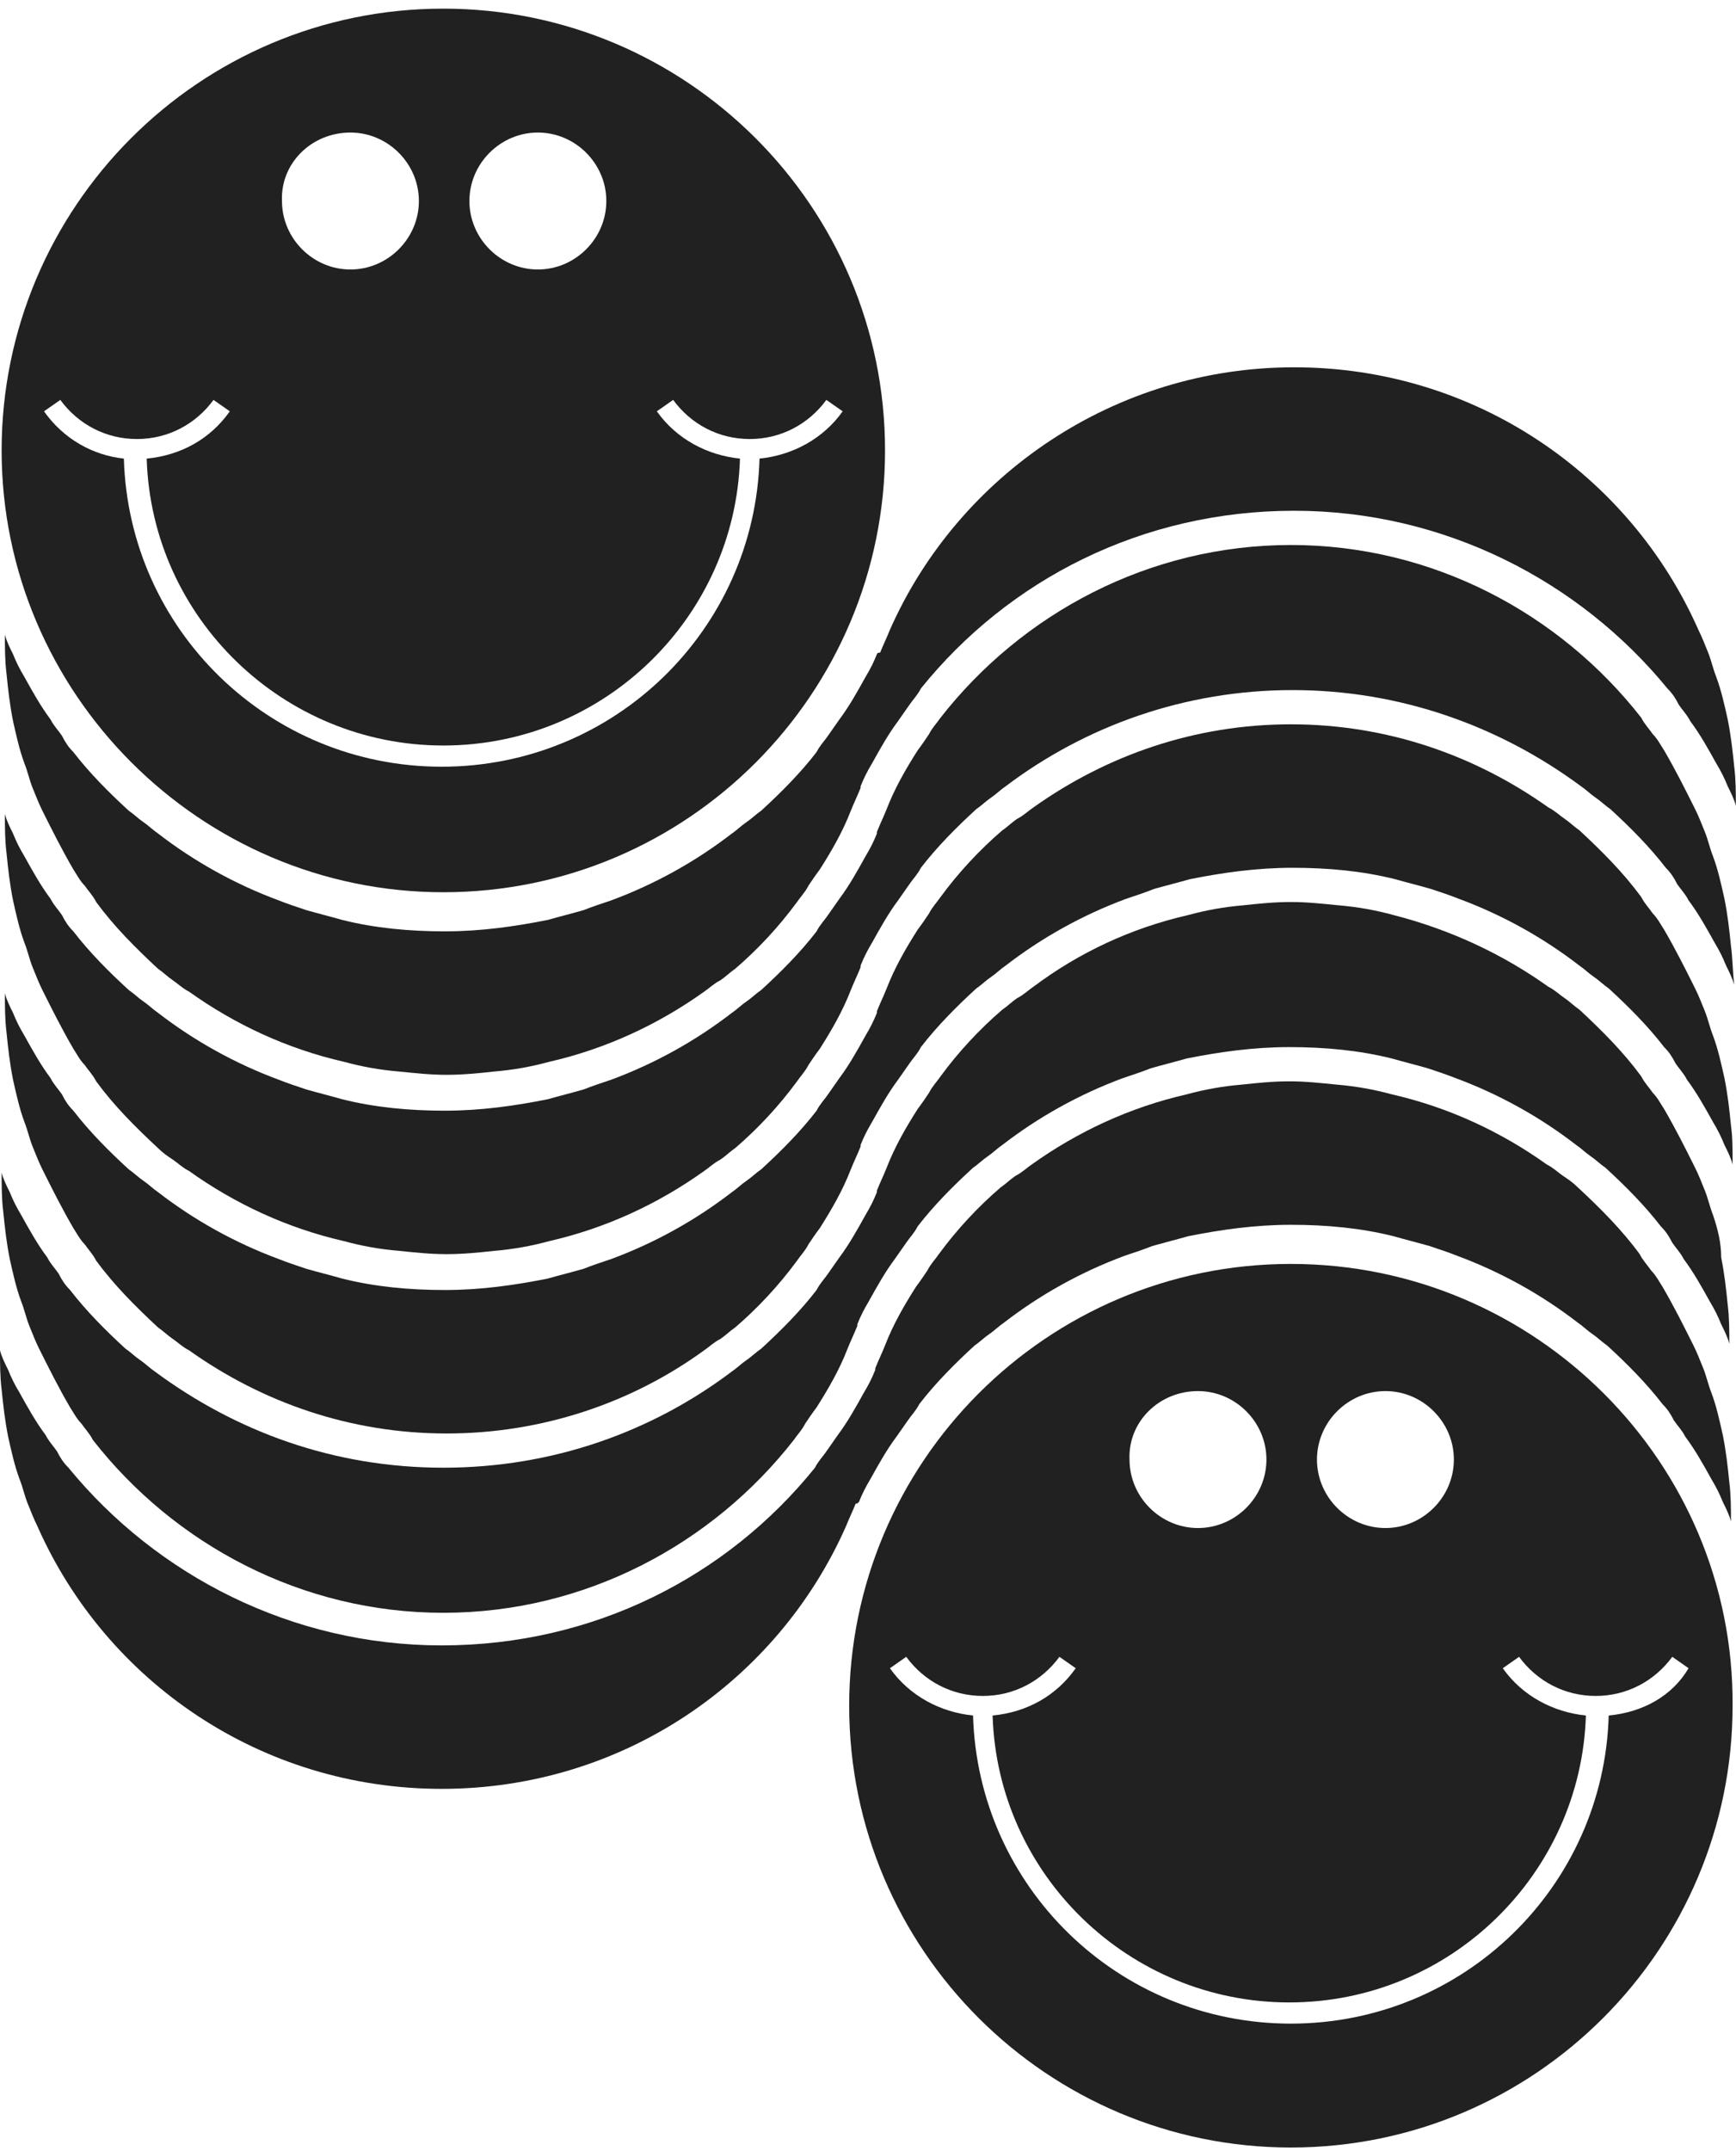
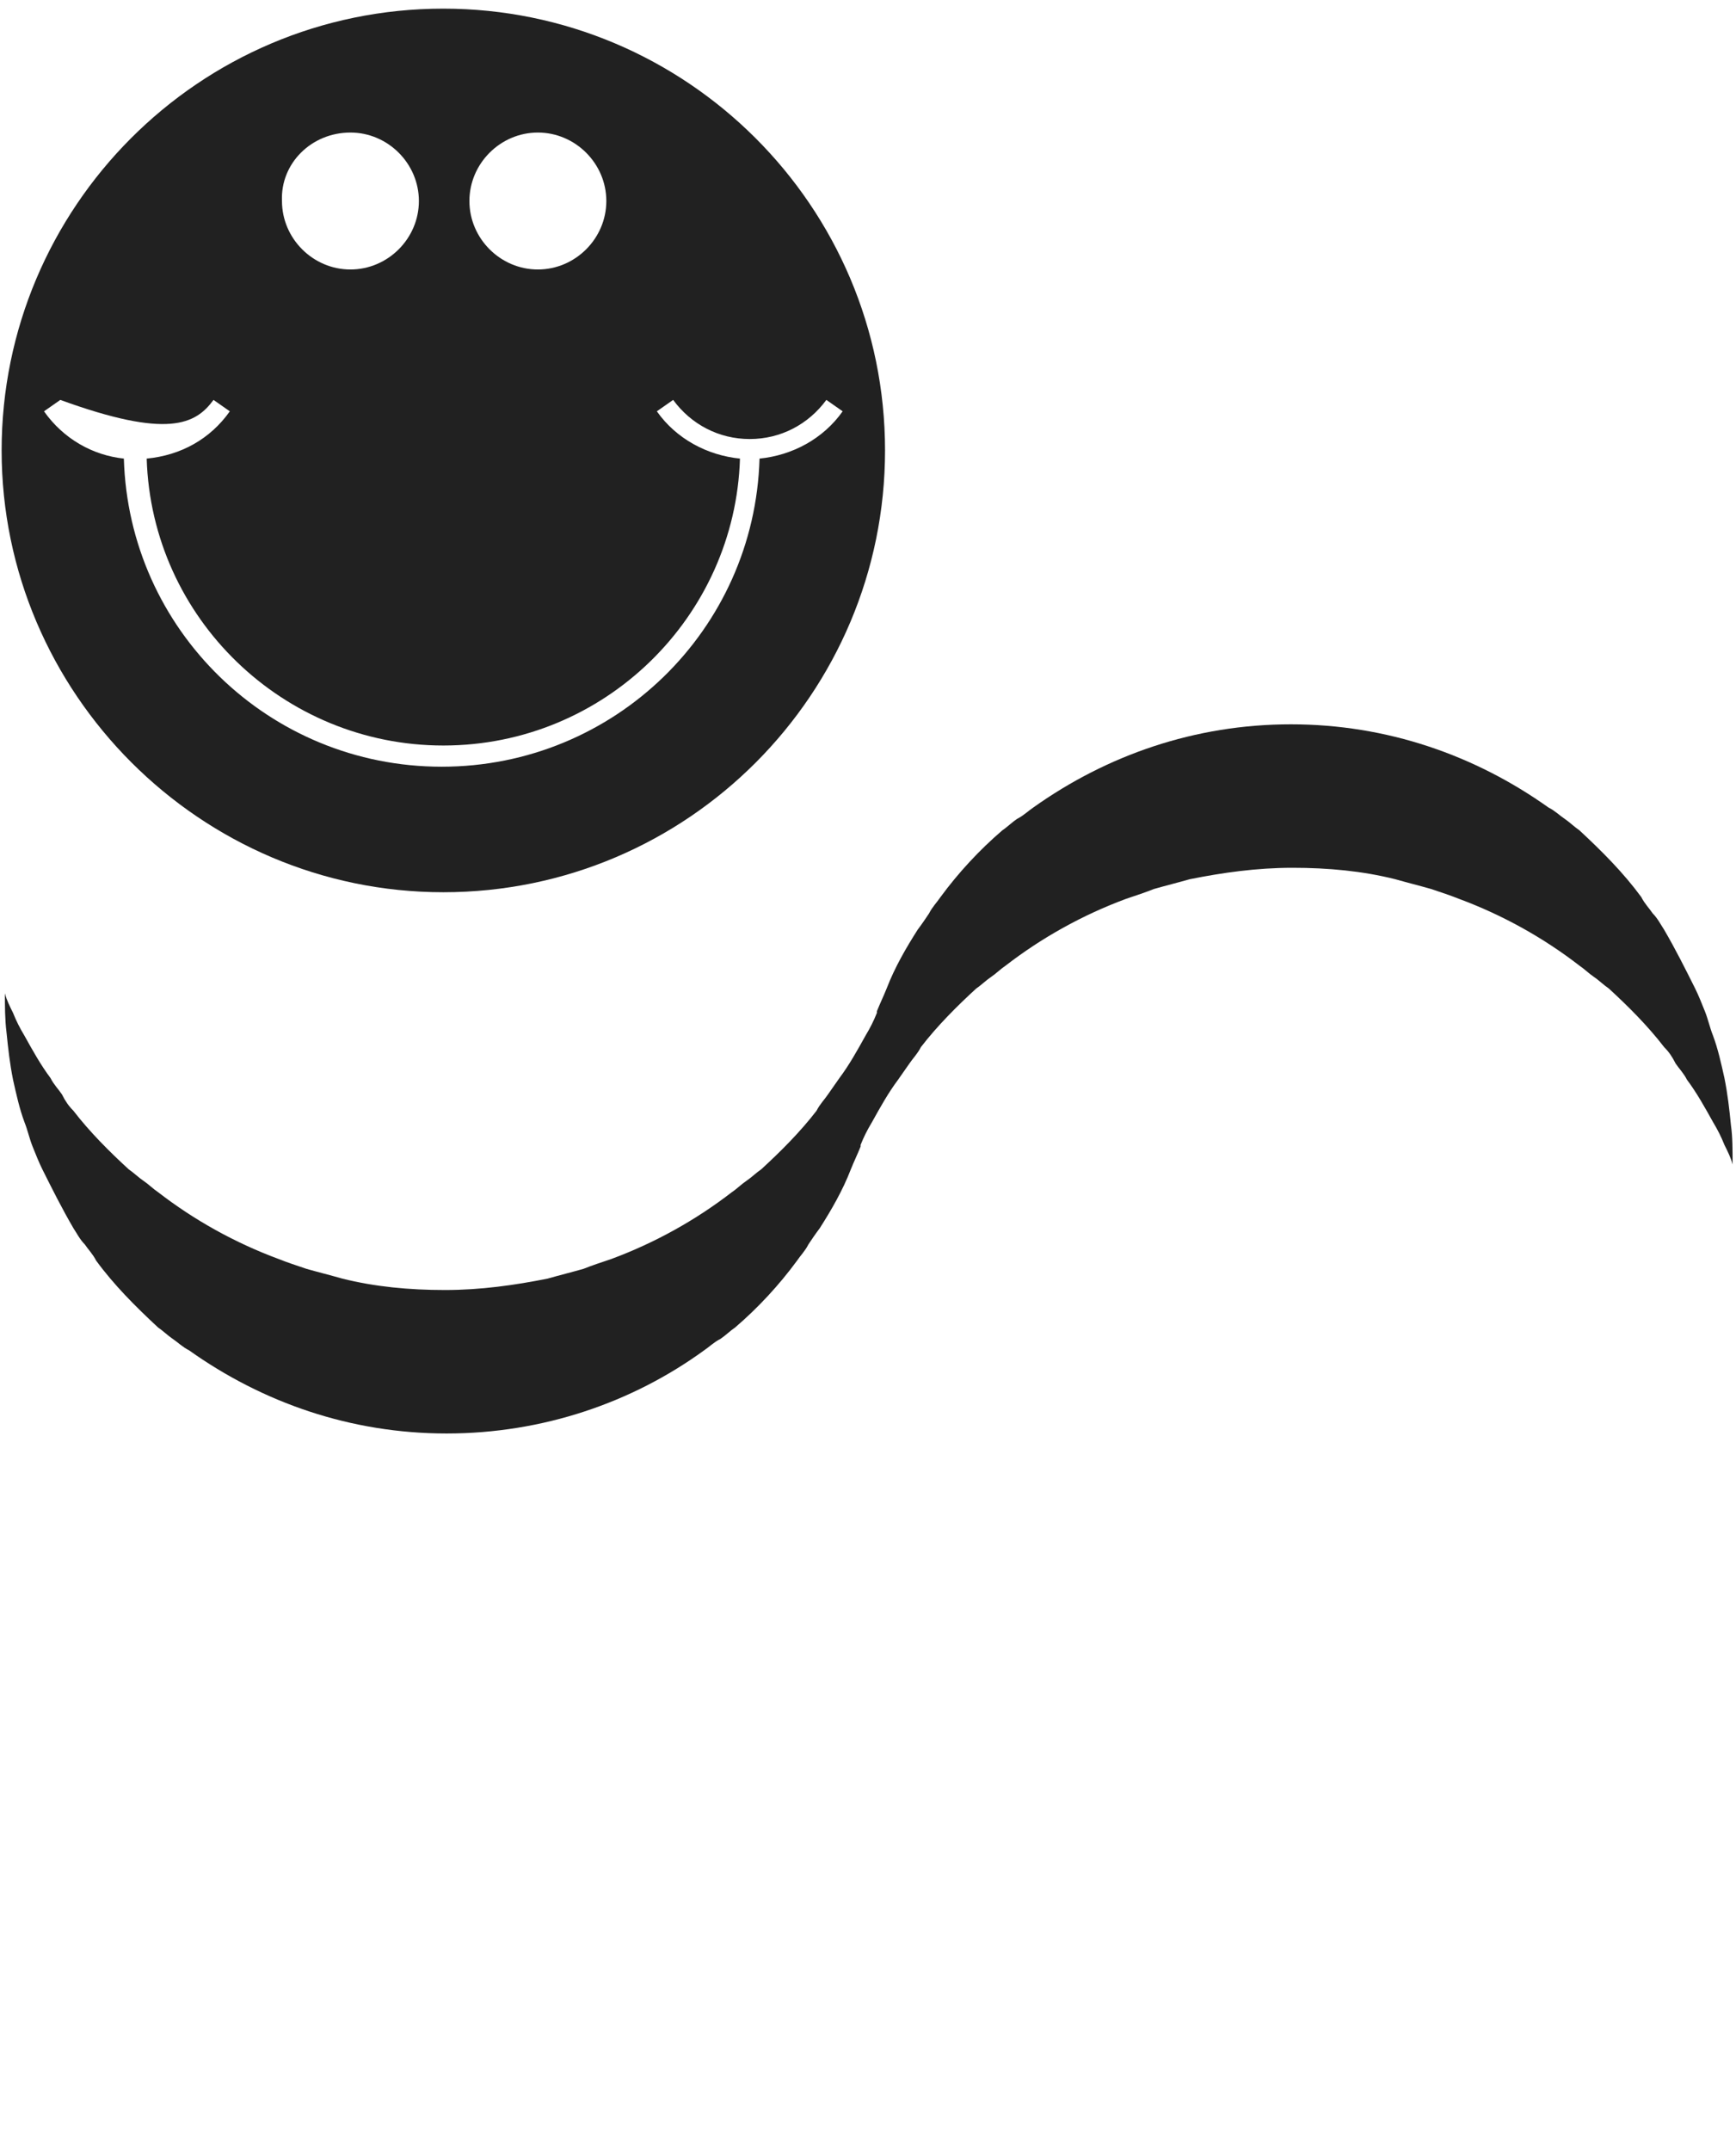
<svg xmlns="http://www.w3.org/2000/svg" width="176" height="218" viewBox="0 0 176 218" fill="none">
-   <path d="M88.902 66.313C88.571 67.139 88.241 67.8 87.745 68.626C86.919 70.114 86.092 71.601 85.101 72.923C84.77 73.418 84.275 74.079 83.944 74.575C83.614 75.071 83.118 75.567 82.787 76.228C81.135 78.376 79.152 80.359 77.169 82.176C76.674 82.507 76.178 83.002 75.682 83.333C75.186 83.663 74.691 84.159 74.195 84.49C70.559 87.299 66.428 89.612 61.967 91.265C60.975 91.595 59.984 91.926 59.158 92.256C58.001 92.587 56.679 92.917 55.522 93.248C52.217 93.909 48.747 94.404 45.112 94.404C41.477 94.404 38.006 94.074 34.702 93.248C33.545 92.917 32.223 92.587 31.066 92.256C30.075 91.926 29.083 91.595 28.257 91.265C23.796 89.612 19.664 87.299 16.029 84.49C15.533 84.159 15.038 83.663 14.542 83.333C14.046 83.002 13.55 82.507 13.055 82.176C11.072 80.359 9.089 78.376 7.436 76.228C6.941 75.732 6.61 75.236 6.28 74.575C5.949 74.079 5.453 73.584 5.123 72.923C4.131 71.601 3.305 70.114 2.479 68.626C1.983 67.8 1.653 67.139 1.322 66.313C0.992 65.652 0.661 64.991 0.496 64.33C0.496 65.652 0.496 66.974 0.661 68.296C0.827 69.948 0.992 71.436 1.322 73.088C1.653 74.575 1.983 76.062 2.479 77.384C2.809 78.21 2.975 79.037 3.305 79.863C3.636 80.689 3.966 81.515 4.297 82.176C5.288 84.159 6.28 86.142 7.436 88.125C7.767 88.621 8.097 89.282 8.593 89.778C8.924 90.273 9.419 90.769 9.75 91.43C11.567 93.909 13.716 96.057 16.029 98.205C16.525 98.535 17.02 99.031 17.516 99.362C18.012 99.692 18.508 100.188 19.169 100.518C23.796 103.823 29.083 106.302 34.867 107.624C36.684 108.12 38.502 108.45 40.485 108.615C42.138 108.781 43.625 108.946 45.277 108.946C46.93 108.946 48.582 108.781 50.069 108.615C52.052 108.45 53.87 108.12 55.688 107.624C61.471 106.302 66.759 103.823 71.386 100.518C71.882 100.188 72.377 99.692 73.038 99.362C73.534 99.031 74.03 98.535 74.525 98.205C76.839 96.222 78.987 93.909 80.805 91.43C81.135 90.934 81.631 90.439 81.961 89.778C82.292 89.282 82.622 88.786 83.118 88.125C84.275 86.307 85.431 84.325 86.258 82.176C86.588 81.35 86.919 80.689 87.249 79.863V79.698C87.58 78.871 87.91 78.21 88.406 77.384C89.232 75.897 90.058 74.41 91.05 73.088C91.38 72.592 91.876 71.931 92.206 71.436C92.537 70.94 93.033 70.444 93.363 69.783C102.286 58.712 115.836 51.771 131.204 51.771C146.406 51.771 160.122 58.877 169.045 69.783C169.541 70.279 169.871 70.775 170.202 71.436C170.532 71.931 171.028 72.427 171.358 73.088C172.35 74.41 173.176 75.897 174.002 77.384C174.498 78.21 174.828 78.871 175.159 79.698C175.489 80.359 175.82 81.02 175.985 81.681C175.985 80.359 175.985 79.037 175.82 77.715C175.655 76.062 175.489 74.575 175.159 72.923C174.828 71.436 174.498 69.948 174.002 68.626C173.672 67.8 173.506 66.974 173.176 66.148C172.845 65.321 172.515 64.495 172.184 63.834C165.244 48.136 149.546 37.23 131.204 37.23C113.027 37.23 97.164 48.136 90.224 63.834C89.893 64.66 89.563 65.321 89.232 66.148C88.902 66.148 88.902 66.313 88.902 66.313Z" fill="#212121" />
-   <path d="M175.489 95.892C175.324 94.239 175.159 92.752 174.828 91.1C174.498 89.612 174.167 88.125 173.672 86.803C173.341 85.977 173.176 85.151 172.845 84.325C172.515 83.498 172.184 82.672 171.854 82.011C170.863 80.028 169.871 78.045 168.714 76.062C168.384 75.567 168.053 74.906 167.558 74.41C167.227 73.914 166.731 73.418 166.401 72.758C158.139 62.182 145.25 55.242 130.874 55.242C116.497 55.242 103.608 62.182 95.346 72.758C95.016 73.253 94.52 73.749 94.189 74.41C93.859 74.906 93.528 75.401 93.033 76.062C91.876 77.88 90.719 79.863 89.893 82.011C89.562 82.837 89.232 83.498 88.902 84.325V84.49C88.571 85.316 88.241 85.977 87.745 86.803C86.919 88.29 86.092 89.778 85.101 91.1C84.77 91.595 84.275 92.256 83.944 92.752C83.614 93.248 83.118 93.743 82.787 94.404C81.135 96.553 79.152 98.536 77.169 100.353C76.674 100.684 76.178 101.179 75.682 101.51C75.186 101.84 74.691 102.336 74.195 102.667C70.559 105.476 66.428 107.789 61.967 109.442C60.975 109.772 59.984 110.103 59.158 110.433C58.001 110.764 56.679 111.094 55.522 111.425C52.217 112.086 48.747 112.581 45.112 112.581C41.477 112.581 38.006 112.251 34.702 111.425C33.545 111.094 32.223 110.764 31.066 110.433C30.075 110.103 29.083 109.772 28.257 109.442C23.796 107.789 19.664 105.476 16.029 102.667C15.533 102.336 15.038 101.84 14.542 101.51C14.046 101.179 13.55 100.684 13.055 100.353C11.072 98.536 9.089 96.553 7.436 94.404C6.941 93.909 6.61 93.413 6.28 92.752C5.949 92.256 5.453 91.761 5.123 91.1C4.131 89.778 3.305 88.29 2.479 86.803C1.983 85.977 1.653 85.316 1.322 84.49C0.992 83.829 0.661 83.168 0.496 82.507C0.496 83.829 0.496 85.151 0.661 86.473C0.827 88.125 0.992 89.612 1.322 91.265C1.653 92.752 1.983 94.239 2.479 95.561C2.809 96.387 2.975 97.214 3.305 98.04C3.636 98.866 3.966 99.692 4.297 100.353C5.288 102.336 6.28 104.319 7.436 106.302C7.767 106.798 8.097 107.459 8.593 107.955C8.924 108.45 9.419 108.946 9.75 109.607C11.567 112.086 13.716 114.234 16.029 116.382C16.525 116.878 17.02 117.208 17.516 117.539C18.012 117.869 18.508 118.365 19.169 118.695C23.796 122 29.083 124.479 34.867 125.801C36.684 126.297 38.502 126.627 40.485 126.792C42.138 126.958 43.625 127.123 45.277 127.123C46.93 127.123 48.582 126.958 50.069 126.792C52.052 126.627 53.87 126.297 55.688 125.801C61.471 124.479 66.759 122 71.386 118.695C71.882 118.365 72.377 117.869 73.038 117.539C73.534 117.208 74.03 116.712 74.525 116.382C76.839 114.399 78.987 112.086 80.805 109.607C81.135 109.111 81.631 108.615 81.961 107.955C82.292 107.459 82.622 106.963 83.118 106.302C84.275 104.484 85.431 102.501 86.258 100.353C86.588 99.527 86.919 98.866 87.249 98.04V97.875C87.58 97.048 87.91 96.387 88.406 95.561C89.232 94.074 90.058 92.587 91.05 91.265C91.38 90.769 91.876 90.108 92.206 89.612C92.537 89.117 93.033 88.621 93.363 87.96C95.016 85.812 96.999 83.829 98.981 82.011C99.477 81.681 99.973 81.185 100.469 80.855C100.964 80.524 101.46 80.028 101.956 79.698C110.053 73.584 120.133 69.948 131.039 69.948C141.945 69.948 152.025 73.584 160.287 79.698C160.783 80.028 161.278 80.524 161.774 80.855C162.27 81.185 162.766 81.681 163.261 82.011C165.244 83.829 167.227 85.812 168.88 87.96C169.375 88.456 169.706 88.951 170.036 89.612C170.367 90.108 170.863 90.604 171.193 91.265C172.184 92.587 173.011 94.074 173.837 95.561C174.333 96.387 174.663 97.048 174.994 97.875C175.324 98.536 175.655 99.197 175.82 99.858C175.655 98.37 175.655 97.048 175.489 95.892Z" fill="#212121" />
  <path d="M175.489 114.068C175.324 112.416 175.159 110.929 174.828 109.276C174.498 107.789 174.167 106.302 173.672 104.98C173.341 104.154 173.176 103.328 172.845 102.501C172.515 101.675 172.184 100.849 171.854 100.188C170.863 98.205 169.871 96.222 168.714 94.239C168.384 93.743 168.053 93.082 167.558 92.587C167.227 92.091 166.731 91.595 166.401 90.934C164.583 88.456 162.435 86.308 160.122 84.159C159.626 83.829 159.13 83.333 158.634 83.003C158.139 82.672 157.643 82.176 156.982 81.846C149.546 76.558 140.623 73.418 130.874 73.418C121.124 73.418 112.201 76.558 104.765 81.846C104.269 82.176 103.774 82.672 103.113 83.003C102.617 83.333 102.121 83.829 101.625 84.159C99.312 86.142 97.164 88.456 95.346 90.934C95.016 91.43 94.52 91.926 94.189 92.587C93.859 93.082 93.528 93.578 93.033 94.239C91.876 96.057 90.719 98.04 89.893 100.188C89.562 101.014 89.232 101.675 88.902 102.501V102.667C88.571 103.493 88.241 104.154 87.745 104.98C86.919 106.467 86.092 107.954 85.101 109.276C84.77 109.772 84.275 110.433 83.944 110.929C83.614 111.425 83.118 111.92 82.787 112.581C81.135 114.729 79.152 116.712 77.169 118.53C76.674 118.861 76.178 119.356 75.682 119.687C75.186 120.017 74.691 120.513 74.195 120.843C70.559 123.653 66.428 125.966 61.967 127.618C60.975 127.949 59.984 128.279 59.158 128.61C58.001 128.94 56.679 129.271 55.522 129.601C52.217 130.262 48.747 130.758 45.112 130.758C41.477 130.758 38.006 130.428 34.702 129.601C33.545 129.271 32.223 128.94 31.066 128.61C30.075 128.279 29.083 127.949 28.257 127.618C23.796 125.966 19.664 123.653 16.029 120.843C15.533 120.513 15.038 120.017 14.542 119.687C14.046 119.356 13.55 118.861 13.055 118.53C11.072 116.712 9.089 114.729 7.436 112.581C6.941 112.086 6.61 111.59 6.28 110.929C5.949 110.433 5.453 109.937 5.123 109.276C4.131 107.954 3.305 106.467 2.479 104.98C1.983 104.154 1.653 103.493 1.322 102.667C0.992 102.006 0.661 101.345 0.496 100.684C0.496 102.006 0.496 103.328 0.661 104.65C0.827 106.302 0.992 107.789 1.322 109.442C1.653 110.929 1.983 112.416 2.479 113.738C2.809 114.564 2.975 115.39 3.305 116.217C3.636 117.043 3.966 117.869 4.297 118.53C5.288 120.513 6.28 122.496 7.436 124.479C7.767 124.975 8.097 125.636 8.593 126.131C8.924 126.627 9.419 127.123 9.75 127.784C11.567 130.262 13.716 132.411 16.029 134.559C16.525 134.889 17.02 135.385 17.516 135.715C18.012 136.046 18.508 136.542 19.169 136.872C26.605 142.16 35.528 145.3 45.277 145.3C55.027 145.3 64.115 142.16 71.386 136.872C71.882 136.542 72.377 136.046 73.038 135.715C73.534 135.385 74.03 134.889 74.525 134.559C76.839 132.576 78.987 130.262 80.805 127.784C81.135 127.288 81.631 126.792 81.961 126.131C82.292 125.636 82.622 125.14 83.118 124.479C84.275 122.661 85.431 120.678 86.258 118.53C86.588 117.704 86.919 117.043 87.249 116.217V116.051C87.58 115.225 87.91 114.564 88.406 113.738C89.232 112.251 90.058 110.764 91.05 109.442C91.38 108.946 91.876 108.285 92.206 107.789C92.537 107.293 93.033 106.798 93.363 106.137C95.016 103.989 96.999 102.006 98.981 100.188C99.477 99.858 99.973 99.362 100.469 99.031C100.964 98.701 101.46 98.205 101.956 97.875C105.591 95.065 109.722 92.752 114.184 91.1C115.175 90.769 116.167 90.439 116.993 90.108C118.15 89.778 119.472 89.447 120.628 89.117C123.933 88.456 127.403 87.96 131.039 87.96C134.674 87.96 138.144 88.29 141.449 89.117C142.606 89.447 143.928 89.778 145.084 90.108C146.076 90.439 147.067 90.769 147.894 91.1C152.355 92.752 156.486 95.065 160.122 97.875C160.617 98.205 161.113 98.701 161.609 99.031C162.105 99.362 162.6 99.858 163.096 100.188C165.079 102.006 167.062 103.989 168.714 106.137C169.21 106.632 169.541 107.128 169.871 107.789C170.202 108.285 170.697 108.781 171.028 109.442C172.019 110.764 172.845 112.251 173.672 113.738C174.167 114.564 174.498 115.225 174.828 116.051C175.159 116.712 175.489 117.373 175.655 118.034C175.655 116.547 175.655 115.225 175.489 114.068Z" fill="#212121" />
-   <path d="M173.671 123.157C173.341 122.33 173.175 121.504 172.845 120.678C172.514 119.852 172.184 119.025 171.853 118.364C170.862 116.382 169.87 114.399 168.714 112.416C168.383 111.92 168.053 111.259 167.557 110.763C167.227 110.267 166.731 109.772 166.4 109.111C164.583 106.632 162.435 104.484 160.121 102.336C159.625 102.005 159.13 101.51 158.634 101.179C158.138 100.849 157.642 100.353 156.981 100.022C152.355 96.718 147.067 94.239 141.283 92.752C139.466 92.256 137.648 91.925 135.665 91.76C134.013 91.595 132.525 91.43 130.873 91.43C129.221 91.43 127.568 91.595 126.081 91.76C124.098 91.925 122.28 92.256 120.463 92.752C114.679 94.074 109.391 96.552 104.764 100.022C104.269 100.353 103.773 100.849 103.112 101.179C102.616 101.51 102.121 102.005 101.625 102.336C99.311 104.319 97.163 106.632 95.346 109.111C95.015 109.607 94.519 110.102 94.189 110.763C93.858 111.259 93.528 111.755 93.032 112.416C91.875 114.233 90.719 116.216 89.892 118.364C89.562 119.191 89.231 119.852 88.901 120.678V120.843C88.57 121.669 88.24 122.33 87.744 123.157C86.918 124.644 86.092 126.131 85.1 127.453C84.77 127.949 84.274 128.61 83.944 129.105C83.613 129.601 83.118 130.097 82.787 130.758C81.135 132.906 79.152 134.889 77.169 136.707C76.673 137.037 76.177 137.533 75.681 137.863C75.186 138.194 74.69 138.689 74.194 139.02C66.097 145.134 56.017 148.769 44.946 148.769C33.875 148.769 23.96 145.134 15.698 139.02C15.202 138.689 14.707 138.194 14.211 137.863C13.715 137.533 13.219 137.037 12.724 136.707C10.741 134.889 8.758 132.906 7.105 130.758C6.61 130.262 6.279 129.766 5.949 129.105C5.618 128.61 5.122 128.114 4.792 127.453C3.8 126.131 2.974 124.644 2.148 123.157C1.652 122.33 1.322 121.669 0.991 120.843C0.661 120.182 0.33 119.521 0.165 118.86C0.165 120.182 0.165 121.504 0.33 122.826C0.496 124.478 0.661 125.966 0.991 127.618C1.322 129.105 1.652 130.592 2.148 131.914C2.478 132.741 2.644 133.567 2.974 134.393C3.305 135.219 3.635 136.046 3.966 136.707C4.957 138.689 5.949 140.672 7.105 142.655C7.436 143.151 7.766 143.812 8.262 144.308C8.592 144.803 9.088 145.299 9.419 145.96C17.681 156.536 30.57 163.476 44.946 163.476C59.322 163.476 72.211 156.536 80.474 145.96C80.804 145.464 81.3 144.969 81.63 144.308C81.961 143.812 82.291 143.316 82.787 142.655C83.944 140.838 85.1 138.855 85.927 136.707C86.257 135.88 86.588 135.219 86.918 134.393V134.228C87.249 133.402 87.579 132.741 88.075 131.914C88.901 130.427 89.727 128.94 90.719 127.618C91.049 127.122 91.545 126.461 91.875 125.966C92.206 125.47 92.702 124.974 93.032 124.313C94.684 122.165 96.668 120.182 98.65 118.364C99.146 118.034 99.642 117.538 100.138 117.208C100.633 116.877 101.129 116.382 101.625 116.051C105.26 113.242 109.391 110.928 113.853 109.276C114.844 108.946 115.836 108.615 116.662 108.285C117.819 107.954 119.141 107.624 120.297 107.293C123.602 106.632 127.072 106.136 130.708 106.136C134.343 106.136 137.813 106.467 141.118 107.293C142.275 107.624 143.597 107.954 144.753 108.285C145.745 108.615 146.736 108.946 147.563 109.276C152.024 110.928 156.155 113.242 159.791 116.051C160.286 116.382 160.782 116.877 161.278 117.208C161.774 117.538 162.269 118.034 162.765 118.364C164.748 120.182 166.731 122.165 168.383 124.313C168.879 124.809 169.21 125.305 169.54 125.966C169.87 126.461 170.366 126.957 170.697 127.618C171.688 128.94 172.514 130.427 173.341 131.914C173.836 132.741 174.167 133.402 174.497 134.228C174.828 134.889 175.158 135.55 175.324 136.211C175.324 134.889 175.324 133.567 175.158 132.245C174.993 130.592 174.828 129.105 174.497 127.453C174.497 125.966 174.167 124.644 173.671 123.157Z" fill="#212121" />
-   <path d="M87.084 152.239C87.414 151.413 87.745 150.752 88.24 149.926C89.067 148.439 89.893 146.952 90.884 145.63C91.215 145.134 91.71 144.473 92.041 143.977C92.371 143.481 92.867 142.986 93.198 142.325C94.85 140.177 96.833 138.194 98.816 136.376C99.312 136.045 99.807 135.55 100.303 135.219C100.799 134.889 101.294 134.393 101.79 134.063C105.426 131.253 109.557 128.94 114.018 127.288C115.01 126.957 116.001 126.627 116.827 126.296C117.984 125.966 119.306 125.635 120.463 125.305C123.768 124.644 127.238 124.148 130.873 124.148C134.509 124.148 137.979 124.478 141.284 125.305C142.44 125.635 143.762 125.966 144.919 126.296C145.91 126.627 146.902 126.957 147.728 127.288C152.19 128.94 156.321 131.253 159.956 134.063C160.452 134.393 160.948 134.889 161.443 135.219C161.939 135.55 162.435 136.045 162.93 136.376C164.913 138.194 166.896 140.177 168.549 142.325C169.044 142.82 169.375 143.316 169.705 143.977C170.036 144.473 170.532 144.969 170.862 145.63C171.854 146.952 172.68 148.439 173.506 149.926C174.002 150.752 174.332 151.413 174.663 152.239C174.993 152.9 175.324 153.561 175.489 154.222C175.489 152.9 175.489 151.578 175.324 150.256C175.159 148.604 174.993 147.117 174.663 145.464C174.332 143.977 174.002 142.49 173.506 141.168C173.176 140.342 173.01 139.516 172.68 138.689C172.349 137.863 172.019 137.037 171.688 136.376C170.697 134.393 169.705 132.41 168.549 130.427C168.218 129.931 167.888 129.27 167.392 128.775C167.062 128.279 166.566 127.783 166.235 127.122C164.418 124.644 162.269 122.495 159.956 120.347C159.46 119.852 158.965 119.521 158.469 119.191C157.973 118.86 157.477 118.364 156.816 118.034C152.19 114.729 146.902 112.25 141.118 110.928C139.301 110.433 137.483 110.102 135.5 109.937C133.848 109.772 132.36 109.606 130.708 109.606C129.055 109.606 127.403 109.772 125.916 109.937C123.933 110.102 122.115 110.433 120.298 110.928C114.514 112.25 109.226 114.729 104.599 118.034C104.104 118.364 103.608 118.86 102.947 119.191C102.451 119.521 101.955 120.017 101.46 120.347C99.146 122.33 96.998 124.644 95.18 127.122C94.85 127.618 94.354 128.114 94.024 128.775C93.693 129.27 93.363 129.766 92.867 130.427C91.71 132.245 90.554 134.228 89.727 136.376C89.397 137.202 89.067 137.863 88.736 138.689V138.855C88.406 139.681 88.075 140.342 87.579 141.168C86.753 142.655 85.927 144.142 84.935 145.464C84.605 145.96 84.109 146.621 83.779 147.117C83.448 147.613 82.952 148.108 82.622 148.769C73.699 159.841 60.149 166.781 44.781 166.781C29.579 166.781 15.863 159.675 6.94 148.769C6.445 148.274 6.114 147.778 5.784 147.117C5.453 146.621 4.957 146.125 4.627 145.464C3.635 144.142 2.809 142.655 1.983 141.168C1.487 140.342 1.157 139.681 0.826 138.855C0.496 138.194 0.165 137.533 0 136.872C0 138.194 -2.52388e-06 139.516 0.165 140.838C0.33 142.49 0.496 143.977 0.826 145.63C1.157 147.117 1.487 148.604 1.983 149.926C2.313 150.752 2.479 151.578 2.809 152.405C3.14 153.231 3.47 154.057 3.801 154.718C10.741 170.416 26.439 181.322 44.781 181.322C63.123 181.322 78.821 170.416 85.762 154.718C86.092 153.892 86.423 153.231 86.753 152.405C86.918 152.405 86.918 152.405 87.084 152.239Z" fill="#212121" />
-   <path d="M44.946 90.439C69.733 90.439 89.727 70.279 89.727 45.658C89.727 20.871 69.567 0.876 44.946 0.876C20.16 0.876 0.165 21.036 0.165 45.658C0.165 70.279 20.325 90.439 44.946 90.439ZM54.53 13.435C58.331 13.435 61.471 16.575 61.471 20.375C61.471 24.176 58.331 27.316 54.53 27.316C50.73 27.316 47.59 24.176 47.59 20.375C47.59 16.575 50.73 13.435 54.53 13.435ZM35.527 13.435C39.328 13.435 42.468 16.575 42.468 20.375C42.468 24.176 39.328 27.316 35.527 27.316C31.727 27.316 28.587 24.176 28.587 20.375C28.422 16.575 31.561 13.435 35.527 13.435ZM4.461 41.692L6.114 40.535C7.932 43.014 10.741 44.501 13.88 44.501C17.02 44.501 19.829 43.014 21.647 40.535L23.299 41.692C21.316 44.501 18.342 46.153 14.872 46.484C15.367 62.678 28.752 75.567 44.946 75.567C61.305 75.567 74.525 62.512 75.02 46.484C71.716 46.153 68.576 44.501 66.593 41.692L68.246 40.535C70.063 43.014 72.872 44.501 76.012 44.501C79.152 44.501 81.961 43.014 83.778 40.535L85.431 41.692C83.448 44.501 80.308 46.153 77.003 46.484C76.508 63.834 62.297 77.715 44.781 77.715C27.265 77.715 13.054 63.834 12.558 46.484C9.419 46.153 6.444 44.501 4.461 41.692Z" fill="#212121" />
-   <path d="M130.873 128.114C106.086 128.114 86.092 148.274 86.092 172.895C86.092 197.682 106.252 217.676 130.873 217.676C155.659 217.676 175.654 197.517 175.654 172.895C175.819 148.274 155.659 128.114 130.873 128.114ZM140.457 141.003C144.258 141.003 147.397 144.143 147.397 147.944C147.397 151.744 144.258 154.884 140.457 154.884C136.656 154.884 133.517 151.744 133.517 147.944C133.517 144.143 136.656 141.003 140.457 141.003ZM121.454 141.003C125.255 141.003 128.394 144.143 128.394 147.944C128.394 151.744 125.255 154.884 121.454 154.884C117.653 154.884 114.514 151.744 114.514 147.944C114.348 144.143 117.488 141.003 121.454 141.003ZM163.095 173.887C162.6 191.237 148.389 205.118 130.873 205.118C113.357 205.118 99.146 191.237 98.65 173.887C95.346 173.556 92.206 171.904 90.223 169.095L91.875 167.938C93.693 170.417 96.502 171.904 99.642 171.904C102.781 171.904 105.591 170.417 107.408 167.938L109.061 169.095C107.078 171.904 104.103 173.556 100.633 173.887C101.129 190.081 114.514 202.97 130.708 202.97C147.067 202.97 160.286 189.915 160.782 173.887C157.477 173.556 154.338 171.904 152.355 169.095L154.007 167.938C155.825 170.417 158.634 171.904 161.773 171.904C164.913 171.904 167.722 170.417 169.54 167.938L171.192 169.095C169.54 171.904 166.566 173.556 163.095 173.887Z" fill="#212121" />
+   <path d="M44.946 90.439C69.733 90.439 89.727 70.279 89.727 45.658C89.727 20.871 69.567 0.876 44.946 0.876C20.16 0.876 0.165 21.036 0.165 45.658C0.165 70.279 20.325 90.439 44.946 90.439ZM54.53 13.435C58.331 13.435 61.471 16.575 61.471 20.375C61.471 24.176 58.331 27.316 54.53 27.316C50.73 27.316 47.59 24.176 47.59 20.375C47.59 16.575 50.73 13.435 54.53 13.435ZM35.527 13.435C39.328 13.435 42.468 16.575 42.468 20.375C42.468 24.176 39.328 27.316 35.527 27.316C31.727 27.316 28.587 24.176 28.587 20.375C28.422 16.575 31.561 13.435 35.527 13.435ZM4.461 41.692L6.114 40.535C17.02 44.501 19.829 43.014 21.647 40.535L23.299 41.692C21.316 44.501 18.342 46.153 14.872 46.484C15.367 62.678 28.752 75.567 44.946 75.567C61.305 75.567 74.525 62.512 75.02 46.484C71.716 46.153 68.576 44.501 66.593 41.692L68.246 40.535C70.063 43.014 72.872 44.501 76.012 44.501C79.152 44.501 81.961 43.014 83.778 40.535L85.431 41.692C83.448 44.501 80.308 46.153 77.003 46.484C76.508 63.834 62.297 77.715 44.781 77.715C27.265 77.715 13.054 63.834 12.558 46.484C9.419 46.153 6.444 44.501 4.461 41.692Z" fill="#212121" />
</svg>